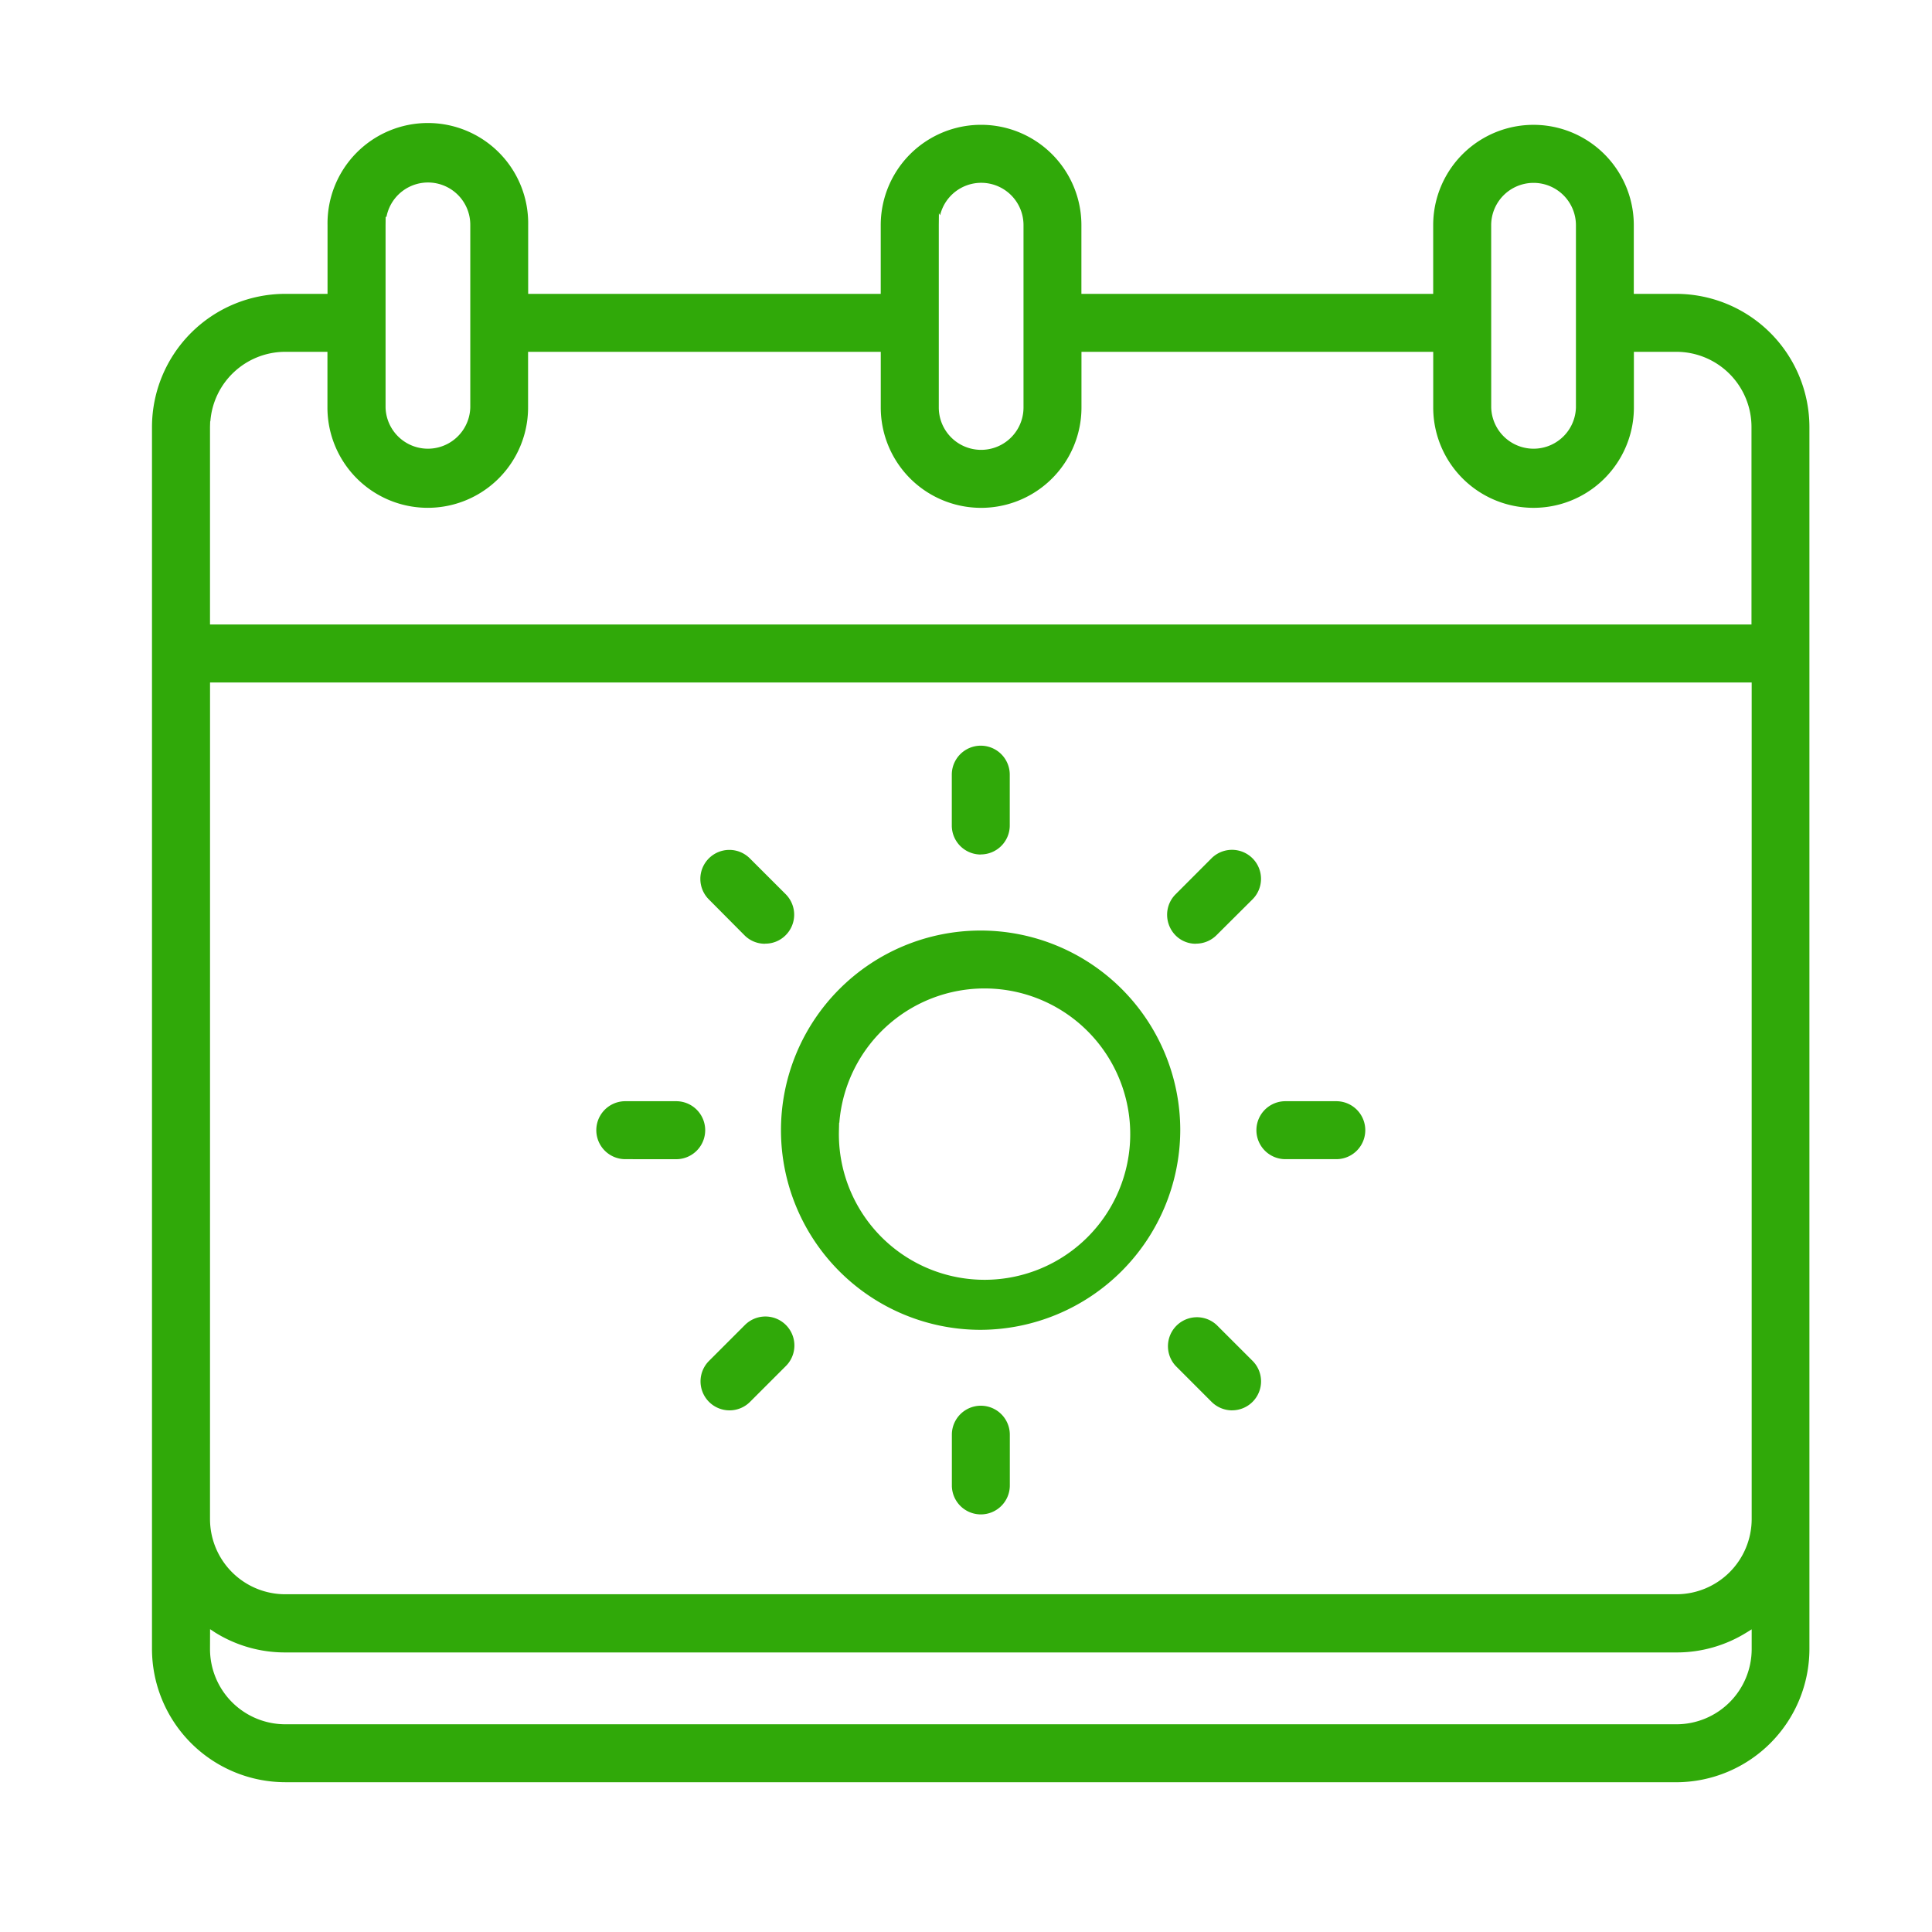
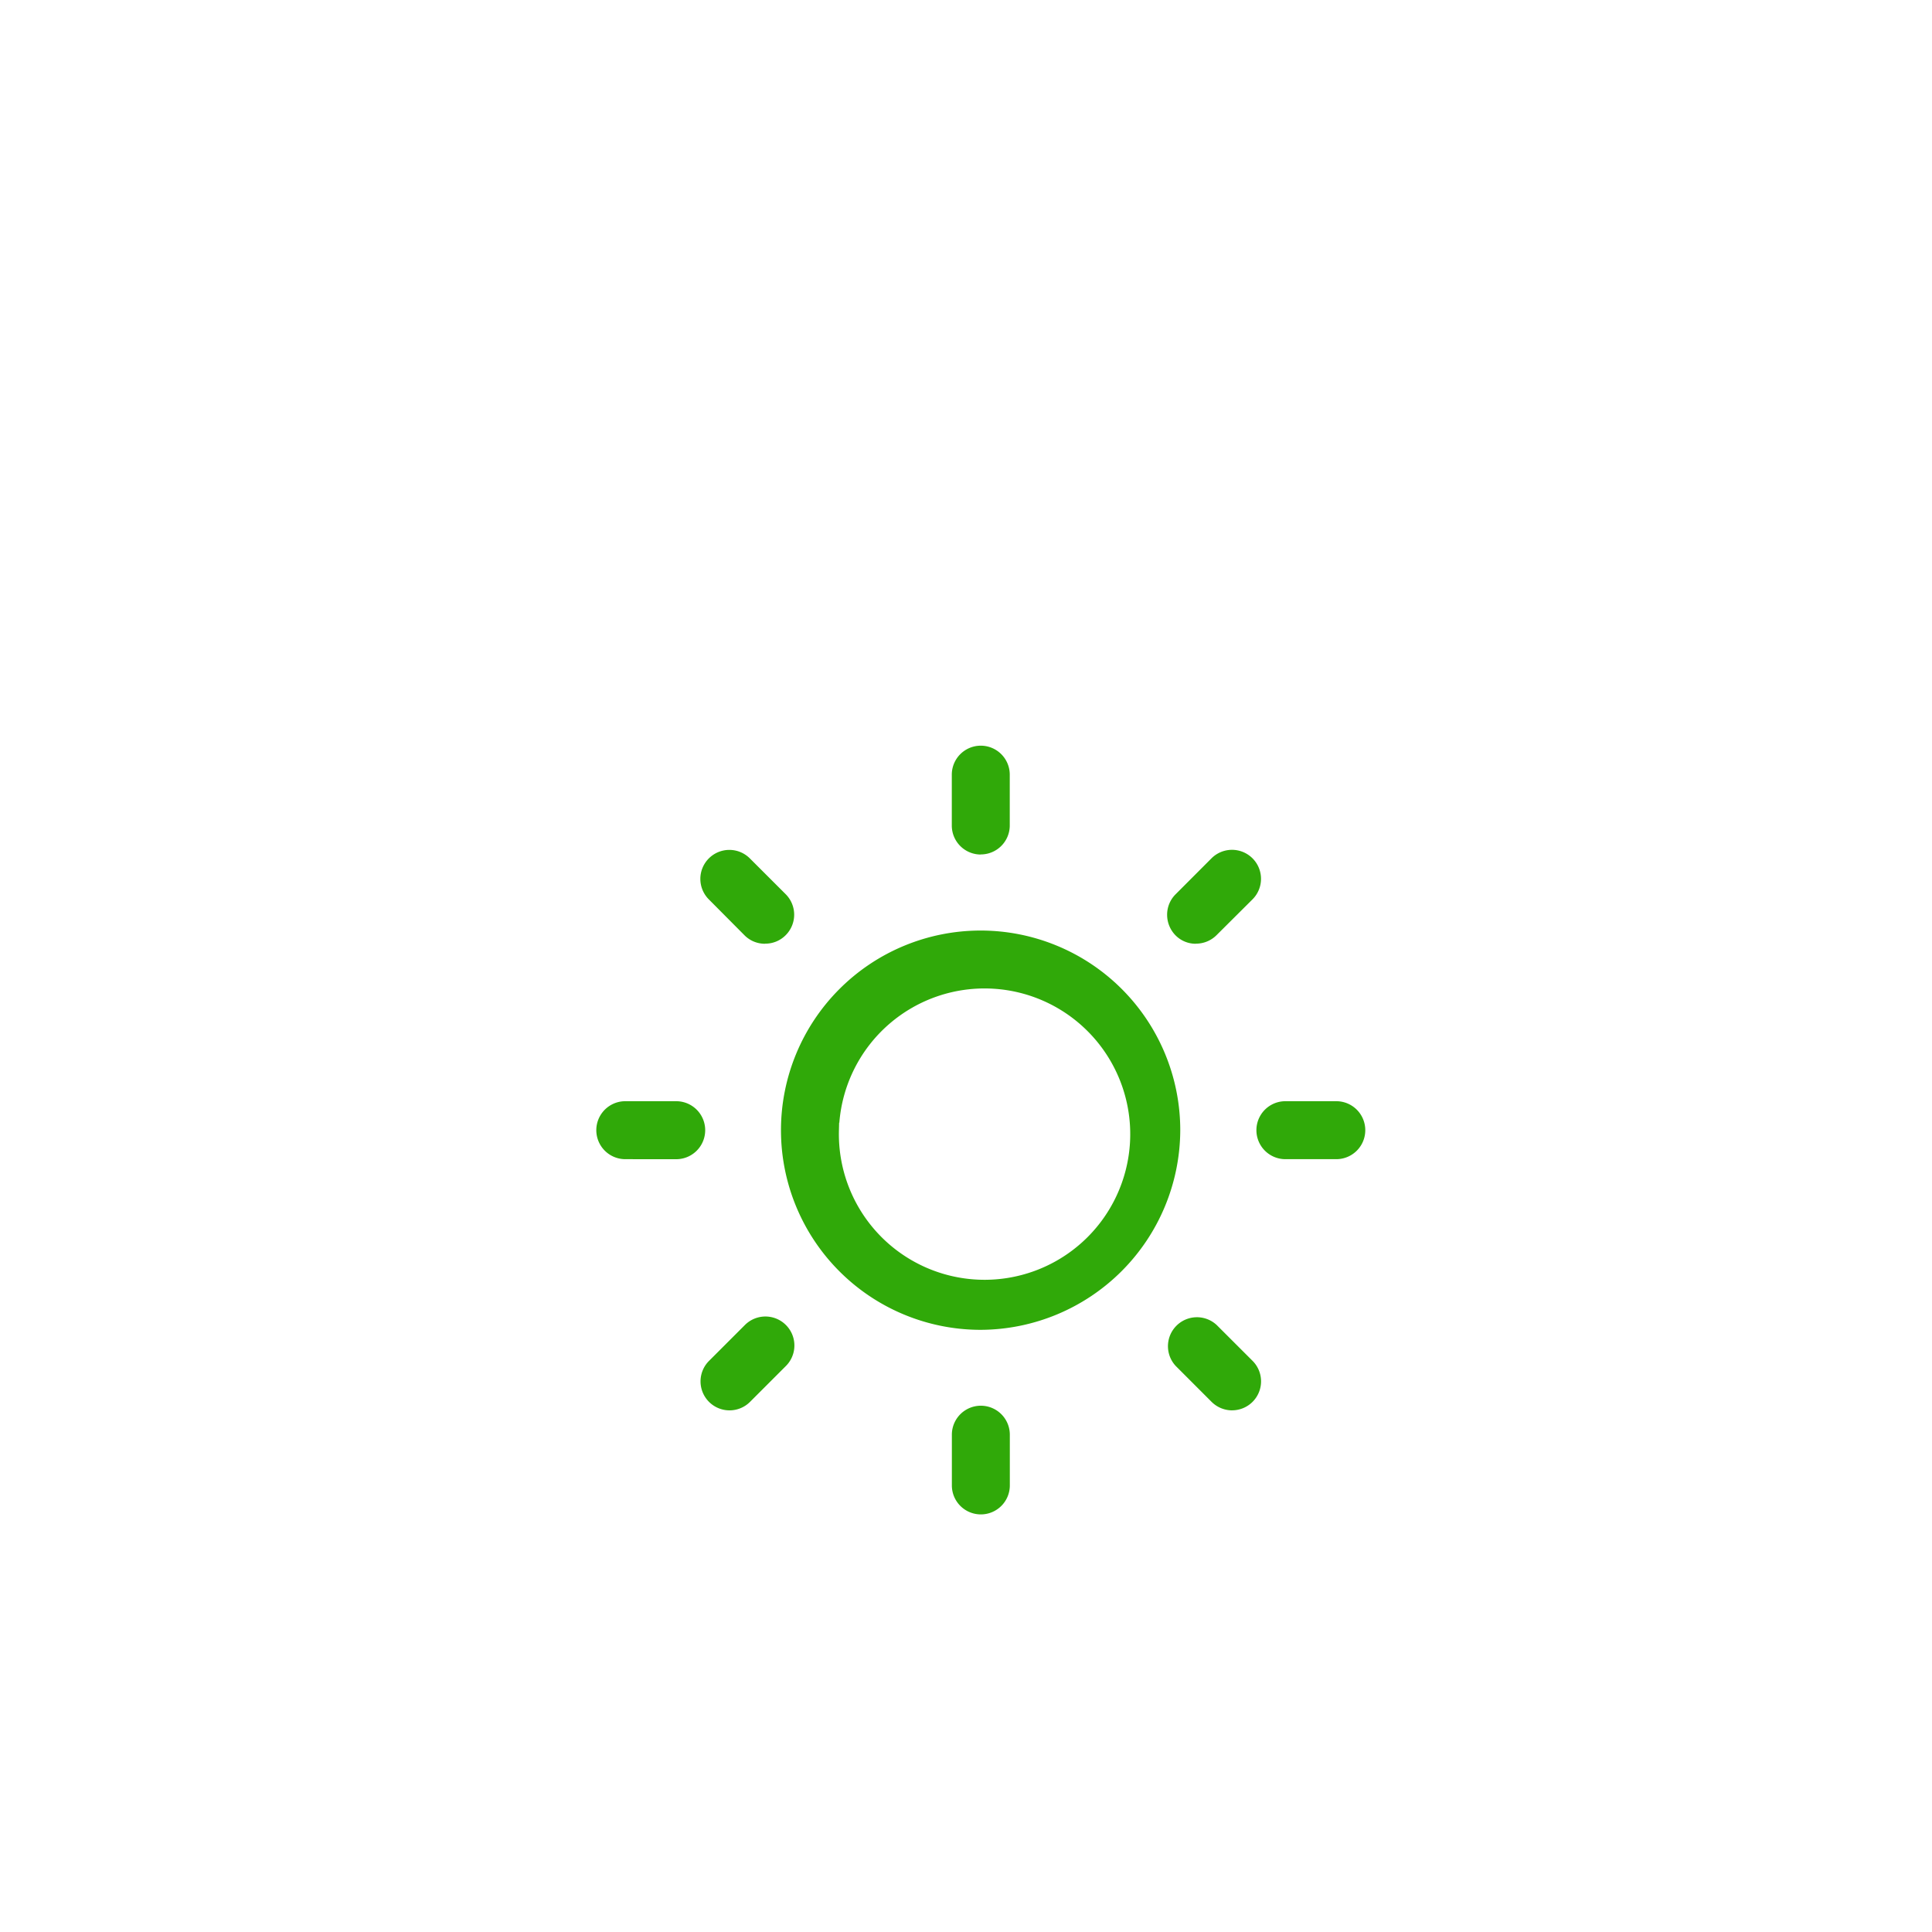
<svg xmlns="http://www.w3.org/2000/svg" id="icon_3" width="60" height="60" viewBox="0 0 60 60">
  <defs>
    <clipPath id="clip-path">
      <rect id="長方形_9056" data-name="長方形 9056" width="60" height="60" fill="none" />
    </clipPath>
  </defs>
  <g id="グループ_14276" data-name="グループ 14276" clip-path="url(#clip-path)">
-     <path id="パス_11576" data-name="パス 11576" d="M8.851,55.348A4.145,4.145,0,0,1,4.72,51.216V13.255A4.141,4.141,0,0,1,8.849,9.126h1.323V6.992a3.116,3.116,0,1,1,6.231,0V9.126H27.352V6.992a3.116,3.116,0,1,1,6.232,0V9.126H44.509V6.992a3.115,3.115,0,1,1,6.23,0V9.126H52.06a4.142,4.142,0,0,1,4.133,4.129V51.217a4.142,4.142,0,0,1-4.132,4.132ZM6.522,51.217A2.339,2.339,0,0,0,8.85,53.549H52.063A2.337,2.337,0,0,0,54.4,51.218V50.6l-.153.095a4.1,4.1,0,0,1-2.173.623H8.852a4.1,4.1,0,0,1-2.176-.622l-.152-.1Zm0-4.038a2.337,2.337,0,0,0,2.329,2.332H52.063A2.339,2.339,0,0,0,54.4,47.18V21.195H6.523Zm0-33.924v6.138H54.394V13.255a2.334,2.334,0,0,0-2.331-2.329H50.742v1.729a3.116,3.116,0,0,1-6.232,0V10.926H33.586v1.729a3.116,3.116,0,0,1-6.233,0V10.926H16.4v1.729a3.115,3.115,0,1,1-6.231,0V10.926H8.85a2.335,2.335,0,0,0-2.317,2.159l-.006,0Zm39.789-.6a1.316,1.316,0,0,0,2.631,0V6.991A1.316,1.316,0,1,0,46.31,7h0ZM11.974,6.991v5.664a1.316,1.316,0,0,0,2.631,0V6.991A1.313,1.313,0,0,0,12,6.747l-.023-.027Zm17.181,0v5.664a1.315,1.315,0,0,0,2.631,0V6.991a1.313,1.313,0,0,0-2.59-.306l-.037-.063Z" fill="#30a909" />
    <path id="パス_11577" data-name="パス 11577" d="M30.461,47.031a.9.9,0,0,1-.9-.9V44.556a.9.9,0,1,1,1.8,0v1.575a.9.9,0,0,1-.9.9M22.653,43.8a.9.9,0,0,1-.635-1.535l1.116-1.116a.9.9,0,0,1,1.273,1.273l-1.115,1.115a.9.9,0,0,1-.635.263Zm15.614,0a.907.907,0,0,1-.636-.26l-1.117-1.118a.9.9,0,0,1,1.271-1.273L38.9,42.263a.9.9,0,0,1-.635,1.536m-7.811-2.5a6.2,6.2,0,1,1,6.2-6.2,6.22,6.22,0,0,1-6.2,6.2m-4.4-6.2a4.524,4.524,0,1,0,.012-.229l-.006-.007Zm13.865.9a.9.9,0,1,1,0-1.8H41.5a.9.9,0,0,1,0,1.8Zm-20.5,0a.9.9,0,1,1,0-1.8H21A.9.9,0,1,1,21,36Zm4.334-6.69a.889.889,0,0,1-.624-.255l-1.115-1.122a.9.9,0,1,1,1.273-1.274L24.4,27.77a.9.9,0,0,1,0,1.273.886.886,0,0,1-.633.263Zm13.382,0a.879.879,0,0,1-.622-.255.913.913,0,0,1-.267-.644.894.894,0,0,1,.263-.637l1.113-1.115A.9.9,0,0,1,38.9,27.928L37.78,29.043a.9.9,0,0,1-.636.263Zm-6.676-2.771a.9.9,0,0,1-.9-.9V24.058a.9.9,0,1,1,1.8,0v1.577a.9.9,0,0,1-.9.9" fill="#30a909" />
  </g>
</svg>